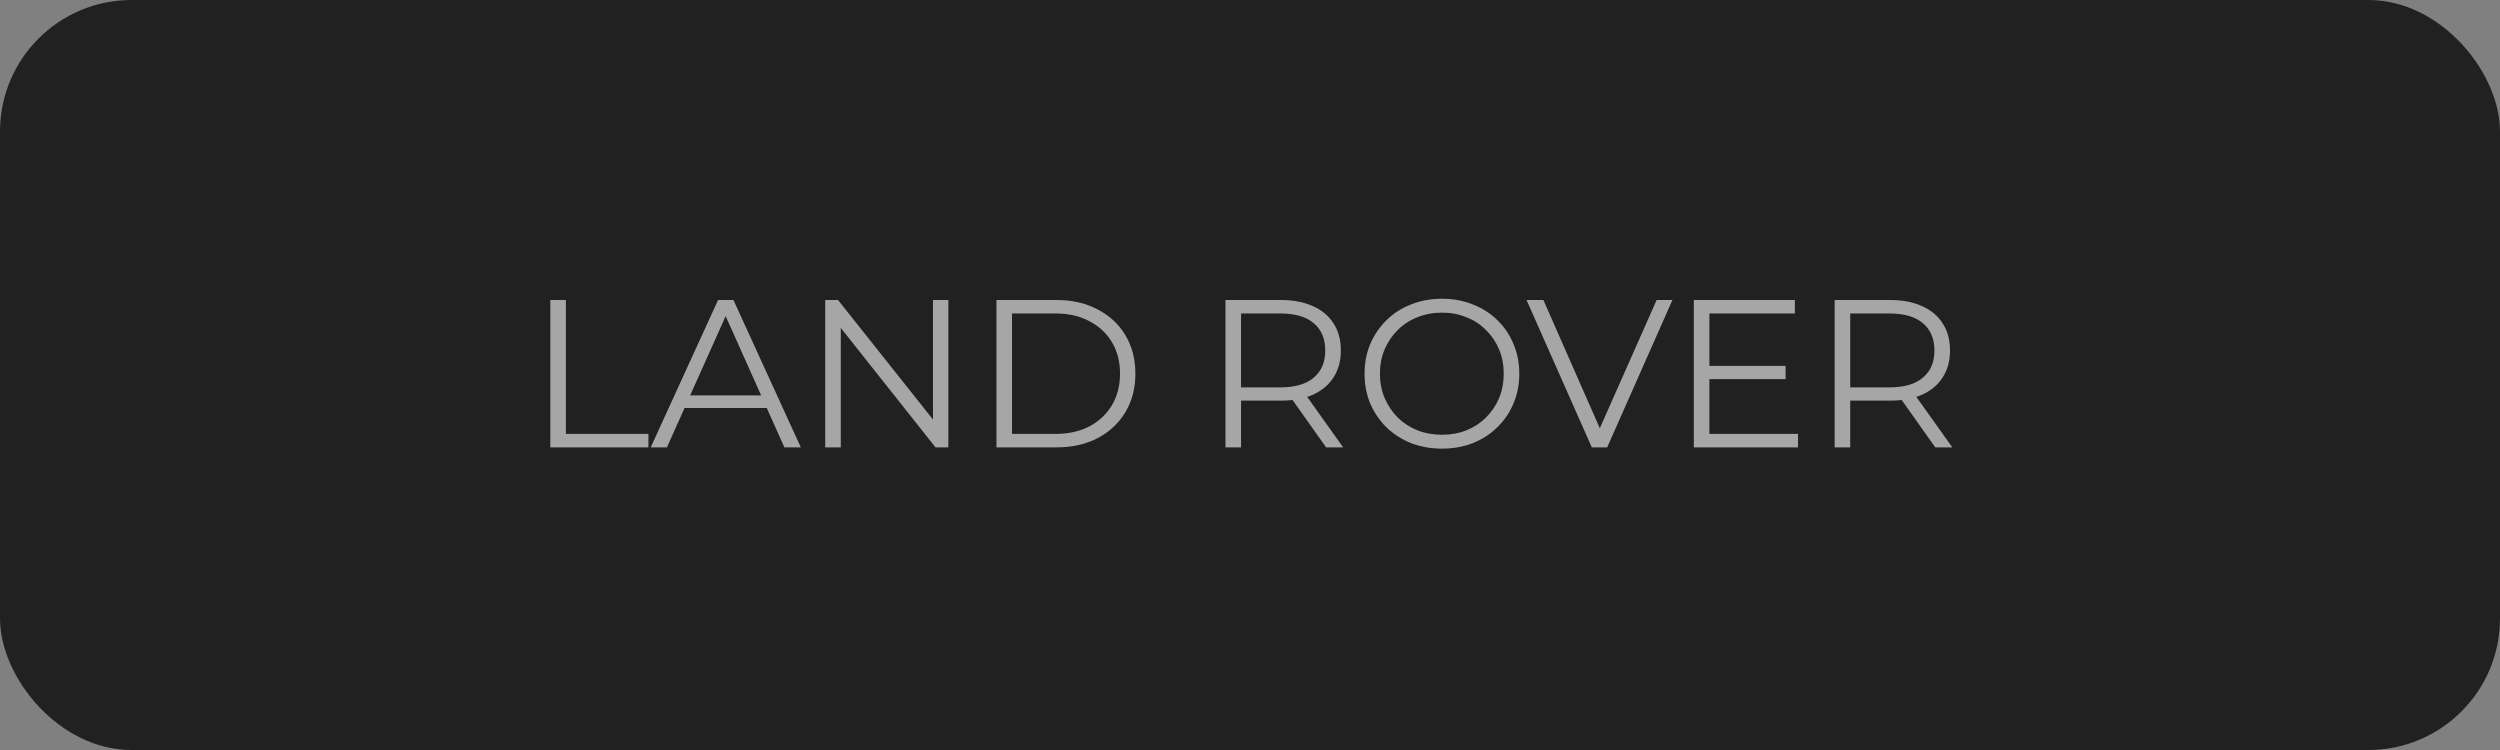
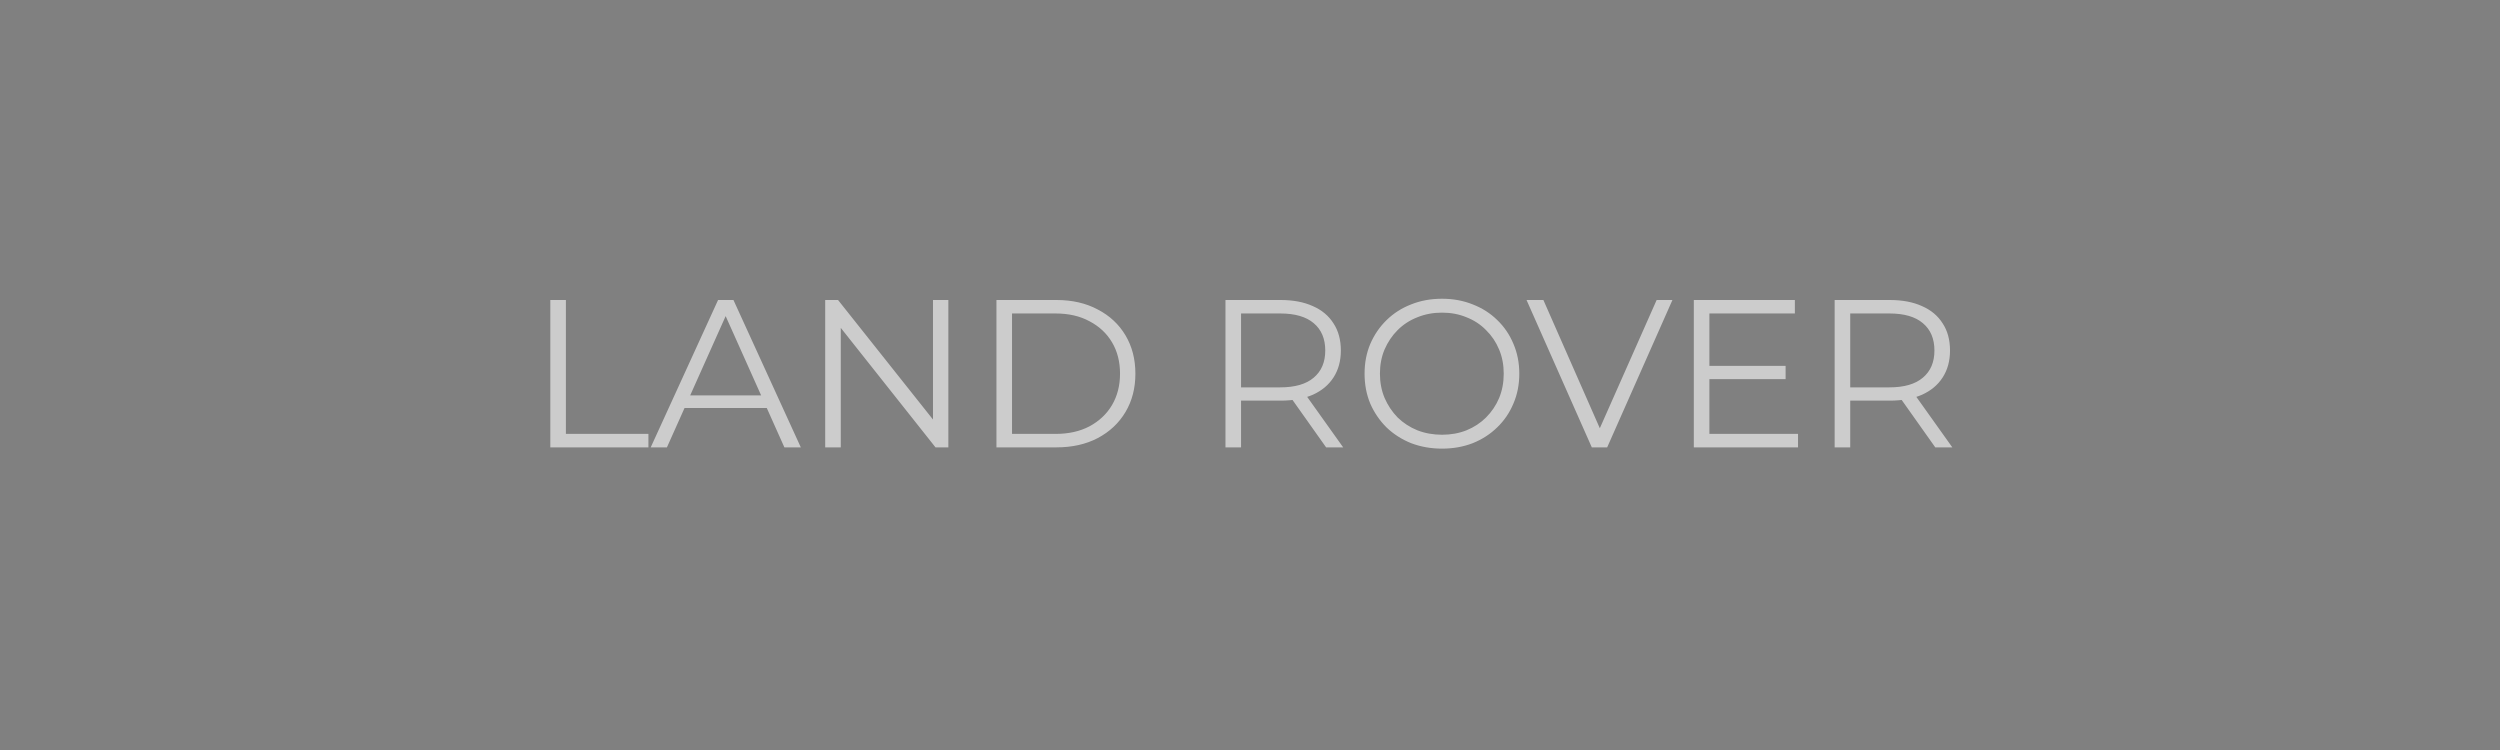
<svg xmlns="http://www.w3.org/2000/svg" width="190" height="57" viewBox="0 0 190 57" fill="none">
  <rect x="0" y="0" width="190" height="57" fill="#808080" stroke="none" />
-   <rect width="190" height="57" rx="10" fill="#212121" />
  <path d="M41.824 34V22.8H43.008V32.976H49.28V34H41.824ZM49.454 34L54.574 22.8H55.742L60.862 34H59.614L54.91 23.488H55.39L50.686 34H49.454ZM51.47 31.008L51.822 30.048H58.334L58.686 31.008H51.47ZM62.715 34V22.8H63.691L71.419 32.528H70.907V22.8H72.075V34H71.099L63.387 24.272H63.899V34H62.715ZM75.73 34V22.8H80.29C81.485 22.8 82.53 23.04 83.426 23.52C84.333 23.989 85.037 24.645 85.538 25.488C86.04 26.331 86.29 27.301 86.29 28.4C86.29 29.499 86.04 30.469 85.538 31.312C85.037 32.155 84.333 32.816 83.426 33.296C82.53 33.765 81.485 34 80.29 34H75.73ZM76.914 32.976H80.226C81.218 32.976 82.077 32.784 82.802 32.4C83.538 32.005 84.109 31.467 84.514 30.784C84.92 30.091 85.122 29.296 85.122 28.4C85.122 27.493 84.92 26.699 84.514 26.016C84.109 25.333 83.538 24.8 82.802 24.416C82.077 24.021 81.218 23.824 80.226 23.824H76.914V32.976ZM93.136 34V22.8H97.329C98.278 22.8 99.094 22.955 99.776 23.264C100.459 23.563 100.982 24 101.345 24.576C101.718 25.141 101.905 25.829 101.905 26.64C101.905 27.429 101.718 28.112 101.345 28.688C100.982 29.253 100.459 29.691 99.776 30C99.094 30.299 98.278 30.448 97.329 30.448H93.793L94.32 29.904V34H93.136ZM100.785 34L97.904 29.936H99.184L102.081 34H100.785ZM94.32 30L93.793 29.44H97.296C98.416 29.44 99.264 29.195 99.841 28.704C100.427 28.213 100.72 27.525 100.72 26.64C100.72 25.744 100.427 25.051 99.841 24.56C99.264 24.069 98.416 23.824 97.296 23.824H93.793L94.32 23.264V30ZM109.595 34.096C108.752 34.096 107.968 33.957 107.243 33.68C106.528 33.392 105.904 32.992 105.371 32.48C104.848 31.957 104.438 31.355 104.139 30.672C103.851 29.979 103.707 29.221 103.707 28.4C103.707 27.579 103.851 26.827 104.139 26.144C104.438 25.451 104.848 24.848 105.371 24.336C105.904 23.813 106.528 23.413 107.243 23.136C107.958 22.848 108.742 22.704 109.595 22.704C110.438 22.704 111.216 22.848 111.931 23.136C112.646 23.413 113.264 23.808 113.787 24.32C114.32 24.832 114.731 25.435 115.019 26.128C115.318 26.821 115.467 27.579 115.467 28.4C115.467 29.221 115.318 29.979 115.019 30.672C114.731 31.365 114.32 31.968 113.787 32.48C113.264 32.992 112.646 33.392 111.931 33.68C111.216 33.957 110.438 34.096 109.595 34.096ZM109.595 33.04C110.267 33.04 110.886 32.928 111.451 32.704C112.027 32.469 112.523 32.144 112.939 31.728C113.366 31.301 113.696 30.811 113.931 30.256C114.166 29.691 114.283 29.072 114.283 28.4C114.283 27.728 114.166 27.115 113.931 26.56C113.696 25.995 113.366 25.504 112.939 25.088C112.523 24.661 112.027 24.336 111.451 24.112C110.886 23.877 110.267 23.76 109.595 23.76C108.923 23.76 108.299 23.877 107.723 24.112C107.147 24.336 106.646 24.661 106.219 25.088C105.803 25.504 105.472 25.995 105.227 26.56C104.992 27.115 104.875 27.728 104.875 28.4C104.875 29.061 104.992 29.675 105.227 30.24C105.472 30.805 105.803 31.301 106.219 31.728C106.646 32.144 107.147 32.469 107.723 32.704C108.299 32.928 108.923 33.04 109.595 33.04ZM120.977 34L116.017 22.8H117.297L121.937 33.344H121.233L125.905 22.8H127.105L122.145 34H120.977ZM129.786 27.808H135.706V28.816H129.786V27.808ZM129.914 32.976H136.65V34H128.73V22.8H136.41V23.824H129.914V32.976ZM139.433 34V22.8H143.625C144.575 22.8 145.391 22.955 146.073 23.264C146.756 23.563 147.279 24 147.641 24.576C148.015 25.141 148.201 25.829 148.201 26.64C148.201 27.429 148.015 28.112 147.641 28.688C147.279 29.253 146.756 29.691 146.073 30C145.391 30.299 144.575 30.448 143.625 30.448H140.089L140.617 29.904V34H139.433ZM147.081 34L144.201 29.936H145.481L148.377 34H147.081ZM140.617 30L140.089 29.44H143.593C144.713 29.44 145.561 29.195 146.137 28.704C146.724 28.213 147.017 27.525 147.017 26.64C147.017 25.744 146.724 25.051 146.137 24.56C145.561 24.069 144.713 23.824 143.593 23.824H140.089L140.617 23.264V30Z" fill="white" fill-opacity="0.6" />
</svg>